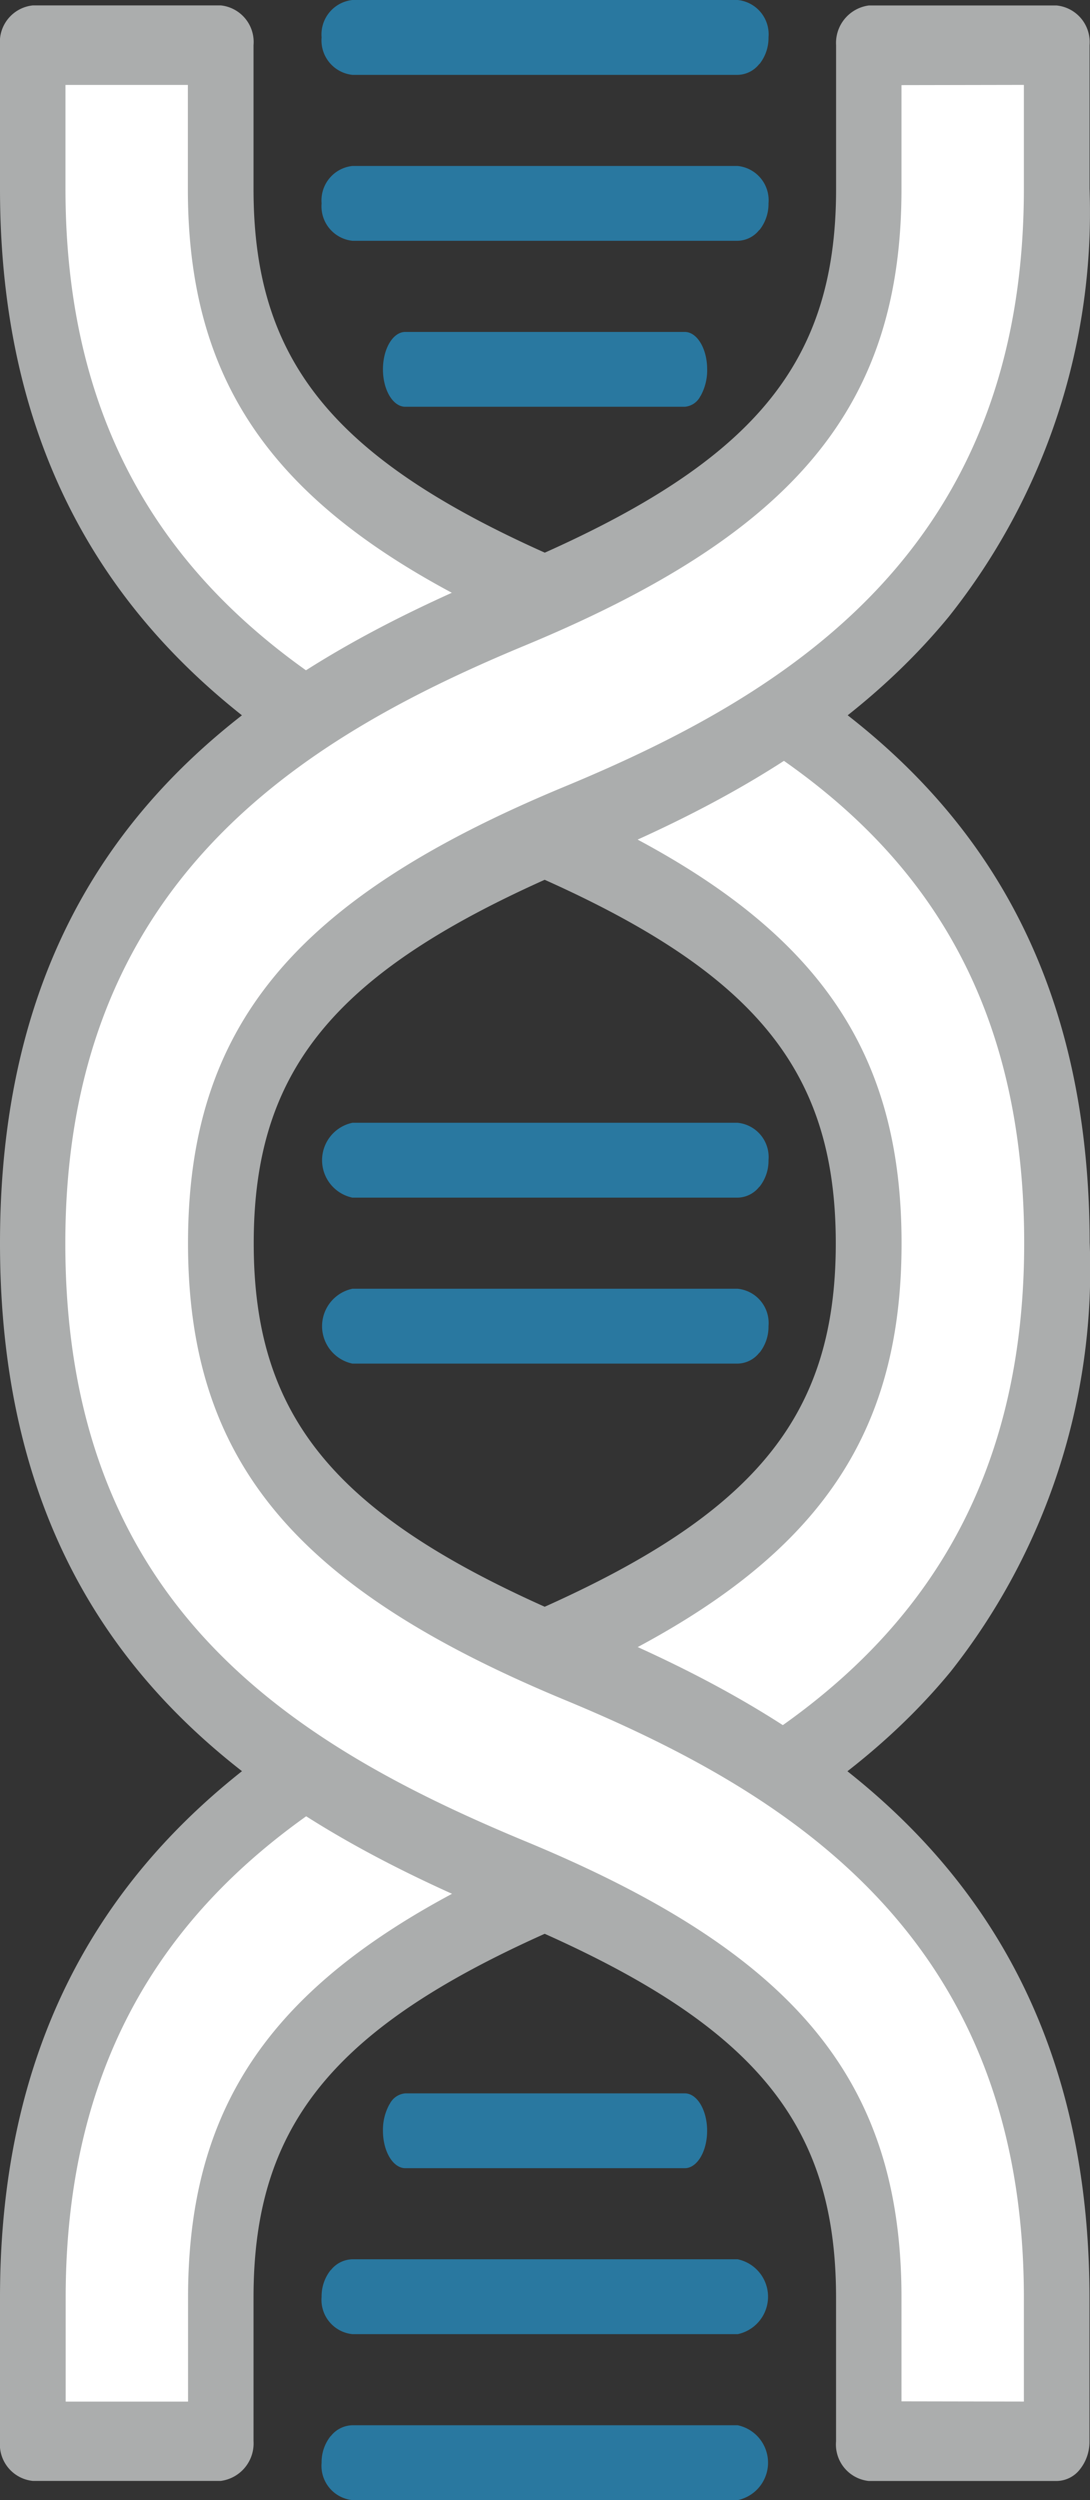
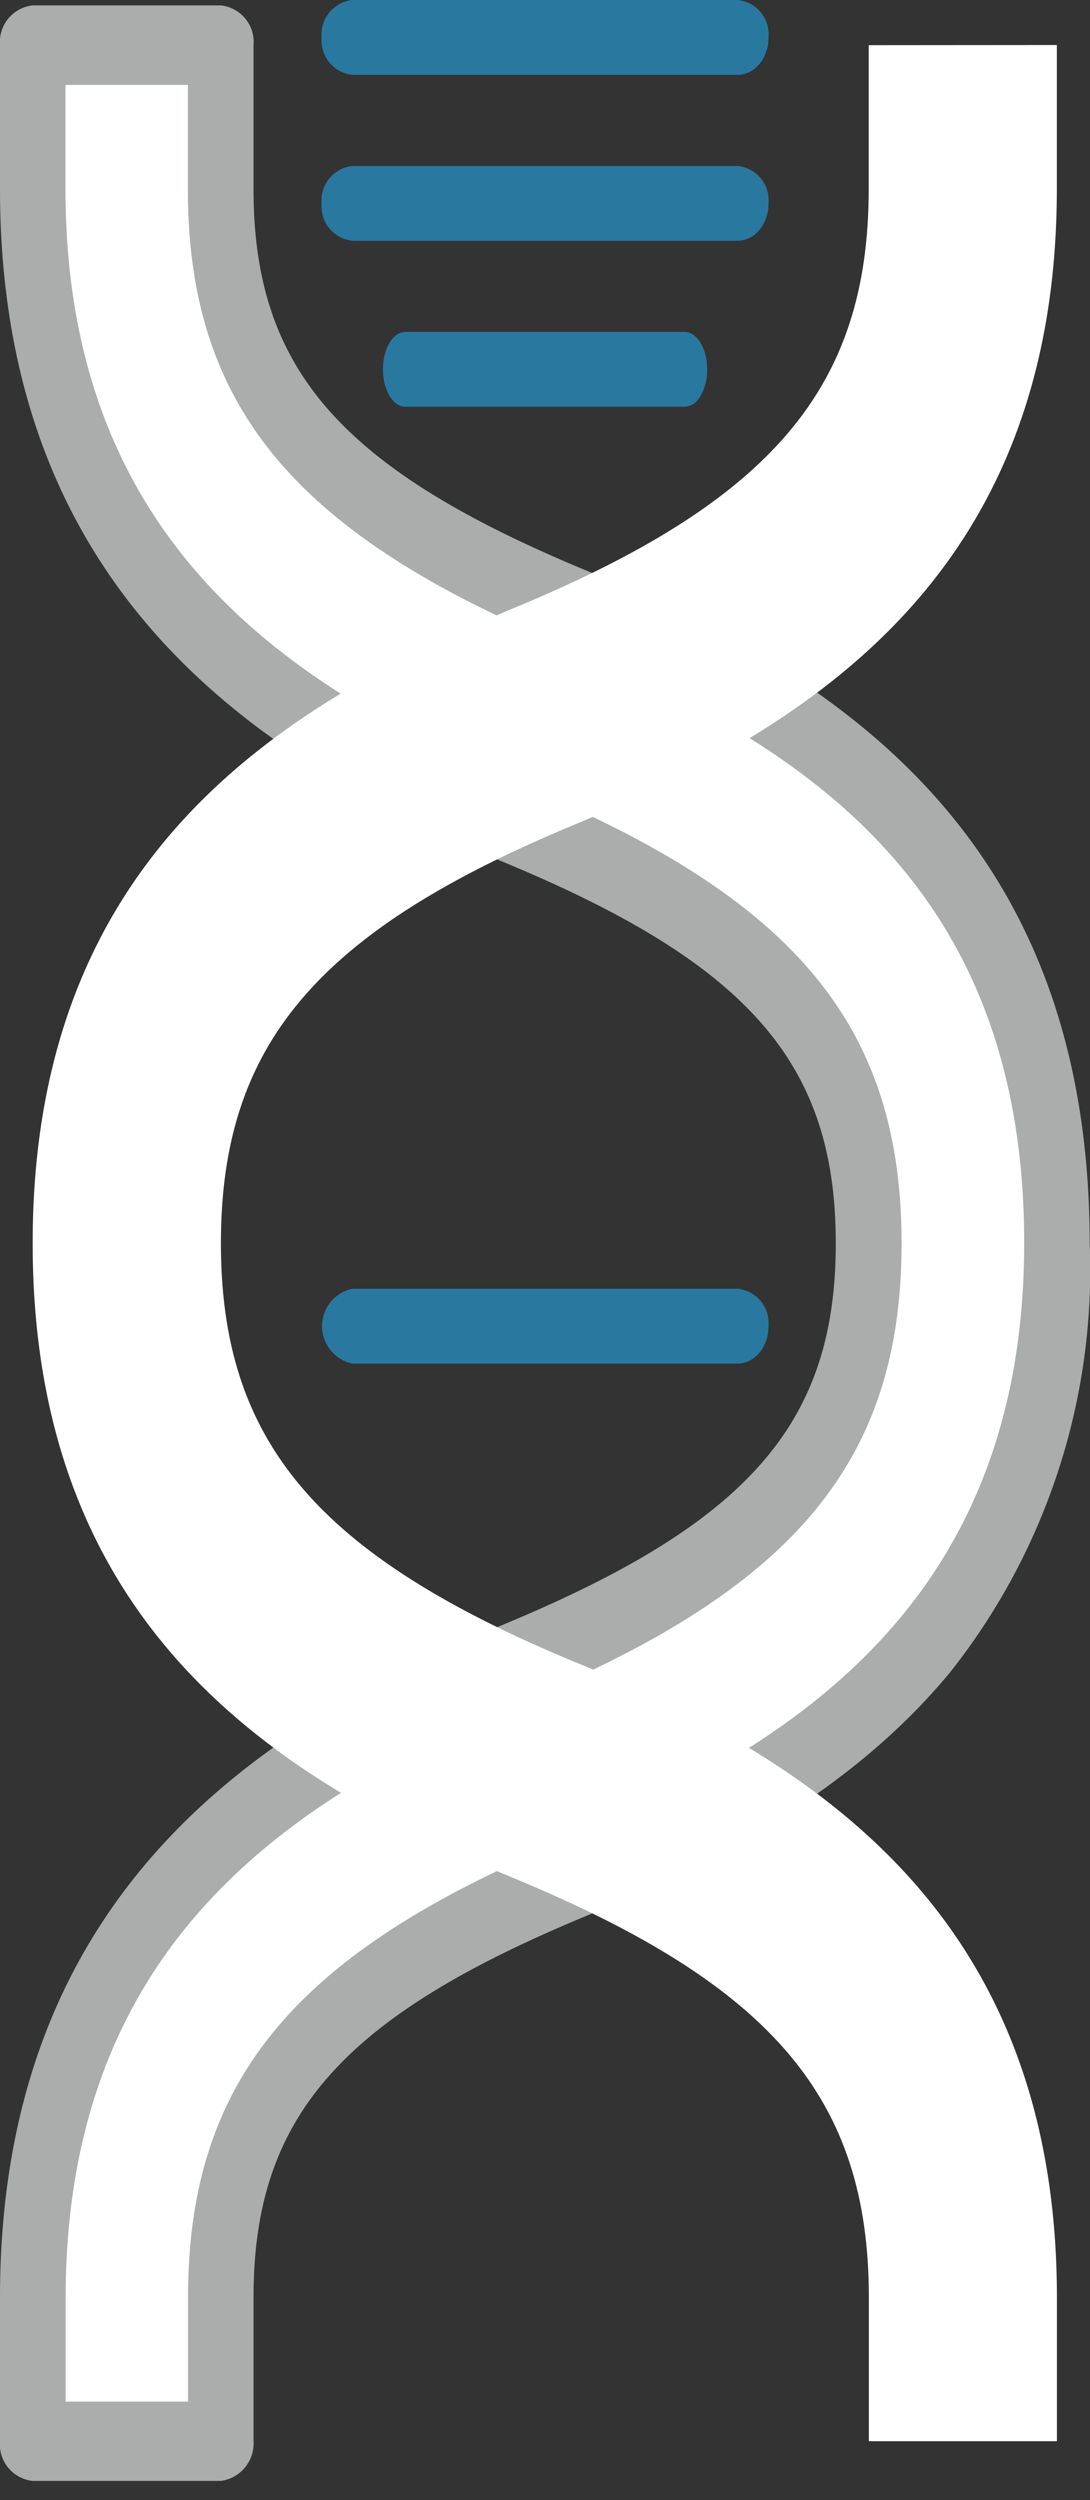
<svg xmlns="http://www.w3.org/2000/svg" width="28.5" height="65.347" viewBox="0 0 28.5 65.347">
  <rect x="0" y="0" width="28.5" height="65.347" fill="#333333" stroke="none" />
  <defs>
    <clipPath id="clip-path">
      <rect id="Rectangle_148486" data-name="Rectangle 148486" width="28.5" height="65.347" fill="none" />
    </clipPath>
  </defs>
  <g id="Inheritance_Icon" data-name="Inheritance Icon" transform="translate(0 0)">
    <g id="Group_72740" data-name="Group 72740" transform="translate(0 0)" clip-path="url(#clip-path)">
      <path id="Path_62129" data-name="Path 62129" d="M27.661,32.318c0-10.026-6.367-14.023-12.6-16.606C8.3,12.91,5.8,9.939,5.8,4.759L5.795,1,.885,1,.879,4.75c0,10.026,6.361,14.032,12.593,16.615,6.754,2.8,9.264,5.769,9.265,10.949h0c0,5.18-2.51,8.147-9.264,10.949C7.241,45.846.88,49.848.879,59.876l.006,3.75,4.911,0,0-3.755c0-5.18,2.51-8.147,9.264-10.95,6.229-2.582,12.594-6.575,12.6-16.6Z" transform="translate(-0.024 0.182)" fill="#fff" />
      <path id="Path_62130" data-name="Path 62130" d="M28.491,32.466c-.008-10.683-6.662-14.884-13.178-17.582C8.9,12.222,6.628,9.615,6.629,4.917V1.157A.961.961,0,0,0,5.772.119H.86A.961.961,0,0,0,0,1.157L0,4.911c0,10.756,7.036,15.054,13.167,17.6,6.413,2.66,8.686,5.268,8.686,9.966v0c0,4.695-2.274,7.3-8.684,9.961C7.039,44.982,0,49.279,0,60.035l0,3.75a.96.96,0,0,0,.855,1.039H5.774a.988.988,0,0,0,.855-1.04V60.028c0-4.7,2.272-7.306,8.685-9.966,3.488-1.446,7.014-3.322,9.541-6.39a16.95,16.95,0,0,0,3.637-11.2v0M14.76,48.1c-7.083,2.94-9.844,6.284-9.843,11.933v2.718h-3.2l0-2.711c0-9.384,6.075-13.163,12.013-15.632,7.083-2.937,9.843-6.284,9.843-11.932v0c0-5.648-2.761-8.993-9.844-11.931C7.786,18.073,1.711,14.294,1.712,4.911l0-2.713,3.2,0V4.917c0,5.648,2.759,8.994,9.844,11.933C21,19.439,26.778,23.118,26.779,32.465l0,.008c0,9.378-6.073,13.157-12.016,15.622" transform="translate(0 0.022)" fill="#abadad" />
      <path id="Path_62131" data-name="Path 62131" d="M20.088,1.67a.737.737,0,0,1-.571.287H9.448A.905.905,0,0,1,8.642.978.905.905,0,0,1,9.448,0H19.519a.9.9,0,0,1,.808.976,1.094,1.094,0,0,1-.238.7" transform="translate(-0.233 0)" fill="#2978a0" />
      <path id="Path_62132" data-name="Path 62132" d="M20.088,5.34a.737.737,0,0,1-.571.287H9.448a.905.905,0,0,1-.806-.978.905.905,0,0,1,.806-.978H19.519a.9.9,0,0,1,.808.976,1.094,1.094,0,0,1-.238.7" transform="translate(-0.233 0.667)" fill="#2978a0" />
-       <path id="Path_62133" data-name="Path 62133" d="M20.088,26.506a.737.737,0,0,1-.571.287H9.448a1,1,0,0,1,0-1.957H19.519a.9.9,0,0,1,.808.976,1.091,1.091,0,0,1-.238.7" transform="translate(-0.233 4.511)" fill="#2978a0" />
      <path id="Path_62134" data-name="Path 62134" d="M20.088,30.177a.737.737,0,0,1-.571.287H9.448a1,1,0,0,1,0-1.957H19.519a.9.9,0,0,1,.808.976,1.091,1.091,0,0,1-.238.7" transform="translate(-0.233 5.178)" fill="#2978a0" />
      <path id="Path_62135" data-name="Path 62135" d="M18.595,9.011a.5.5,0,0,1-.414.287H10.875c-.322,0-.584-.438-.584-.978s.262-.978.584-.978h7.307c.322,0,.585.436.586.976a1.384,1.384,0,0,1-.173.7" transform="translate(-0.278 1.334)" fill="#2978a0" />
-       <path id="Path_62136" data-name="Path 62136" d="M8.88,53.934a.737.737,0,0,1,.571-.287h10.07a1,1,0,0,1,0,1.957H9.45a.9.9,0,0,1-.808-.976,1.094,1.094,0,0,1,.238-.7" transform="translate(-0.233 9.744)" fill="#2978a0" />
-       <path id="Path_62137" data-name="Path 62137" d="M8.88,50.263a.737.737,0,0,1,.571-.287h10.07a1,1,0,0,1,0,1.957H9.45a.9.9,0,0,1-.808-.976,1.094,1.094,0,0,1,.238-.7" transform="translate(-0.233 9.077)" fill="#2978a0" />
-       <path id="Path_62138" data-name="Path 62138" d="M10.464,46.593a.5.5,0,0,1,.414-.287h7.305c.322,0,.584.438.584.978s-.262.978-.584.978H10.877c-.322,0-.585-.436-.586-.976a1.384,1.384,0,0,1,.173-.7" transform="translate(-0.278 8.41)" fill="#2978a0" />
      <path id="Path_62139" data-name="Path 62139" d="M15.067,43.267C8.312,40.462,5.8,37.494,5.8,32.314s2.51-8.146,9.264-10.949C21.294,18.782,27.657,14.78,27.657,4.75l0-3.754L22.738,1V4.758c0,5.18-2.51,8.147-9.264,10.949C7.245,18.29.877,22.285.878,32.314h0c0,10.027,6.367,14.023,12.6,16.605,6.753,2.8,9.264,5.767,9.264,10.95l0,3.758,4.917,0,0-3.749c0-10.026-6.361-14.032-12.593-16.615" transform="translate(-0.024 0.181)" fill="#fff" />
-       <path id="Path_62140" data-name="Path 62140" d="M15.319,42.439C8.9,39.777,6.634,37.171,6.634,32.474h0c0-4.7,2.271-7.3,8.685-9.965,3.313-1.372,6.9-3.264,9.486-6.408A16.976,16.976,0,0,0,28.488,4.909l0-3.749A.961.961,0,0,0,27.628.121H22.716a.989.989,0,0,0-.855,1.04V4.918c0,4.7-2.273,7.306-8.685,9.966C6.66,17.585,0,21.787,0,32.472H0C0,43.158,6.66,47.361,13.175,50.064c6.412,2.659,8.685,5.266,8.685,9.965v3.76a.96.96,0,0,0,.855,1.037h4.913a.782.782,0,0,0,.605-.3,1.149,1.149,0,0,0,.253-.73l0-3.756c0-10.757-7.038-15.054-13.169-17.6m11.454,20.31-3.2-.006,0-2.712c0-5.649-2.759-9-9.847-11.932C7.486,45.51,1.708,41.834,1.708,32.476V32.47c0-9.371,6.078-13.155,12.02-15.621,7.084-2.94,9.844-6.284,9.843-11.933l0-2.713,3.2-.006,0,2.711c0,9.386-6.071,13.169-12.012,15.632-7.083,2.939-9.843,6.285-9.843,11.933h0c0,5.648,2.759,8.994,9.842,11.934,5.94,2.461,12.013,6.245,12.013,15.629Z" transform="translate(0 0.022)" fill="#abadad" />
    </g>
  </g>
</svg>